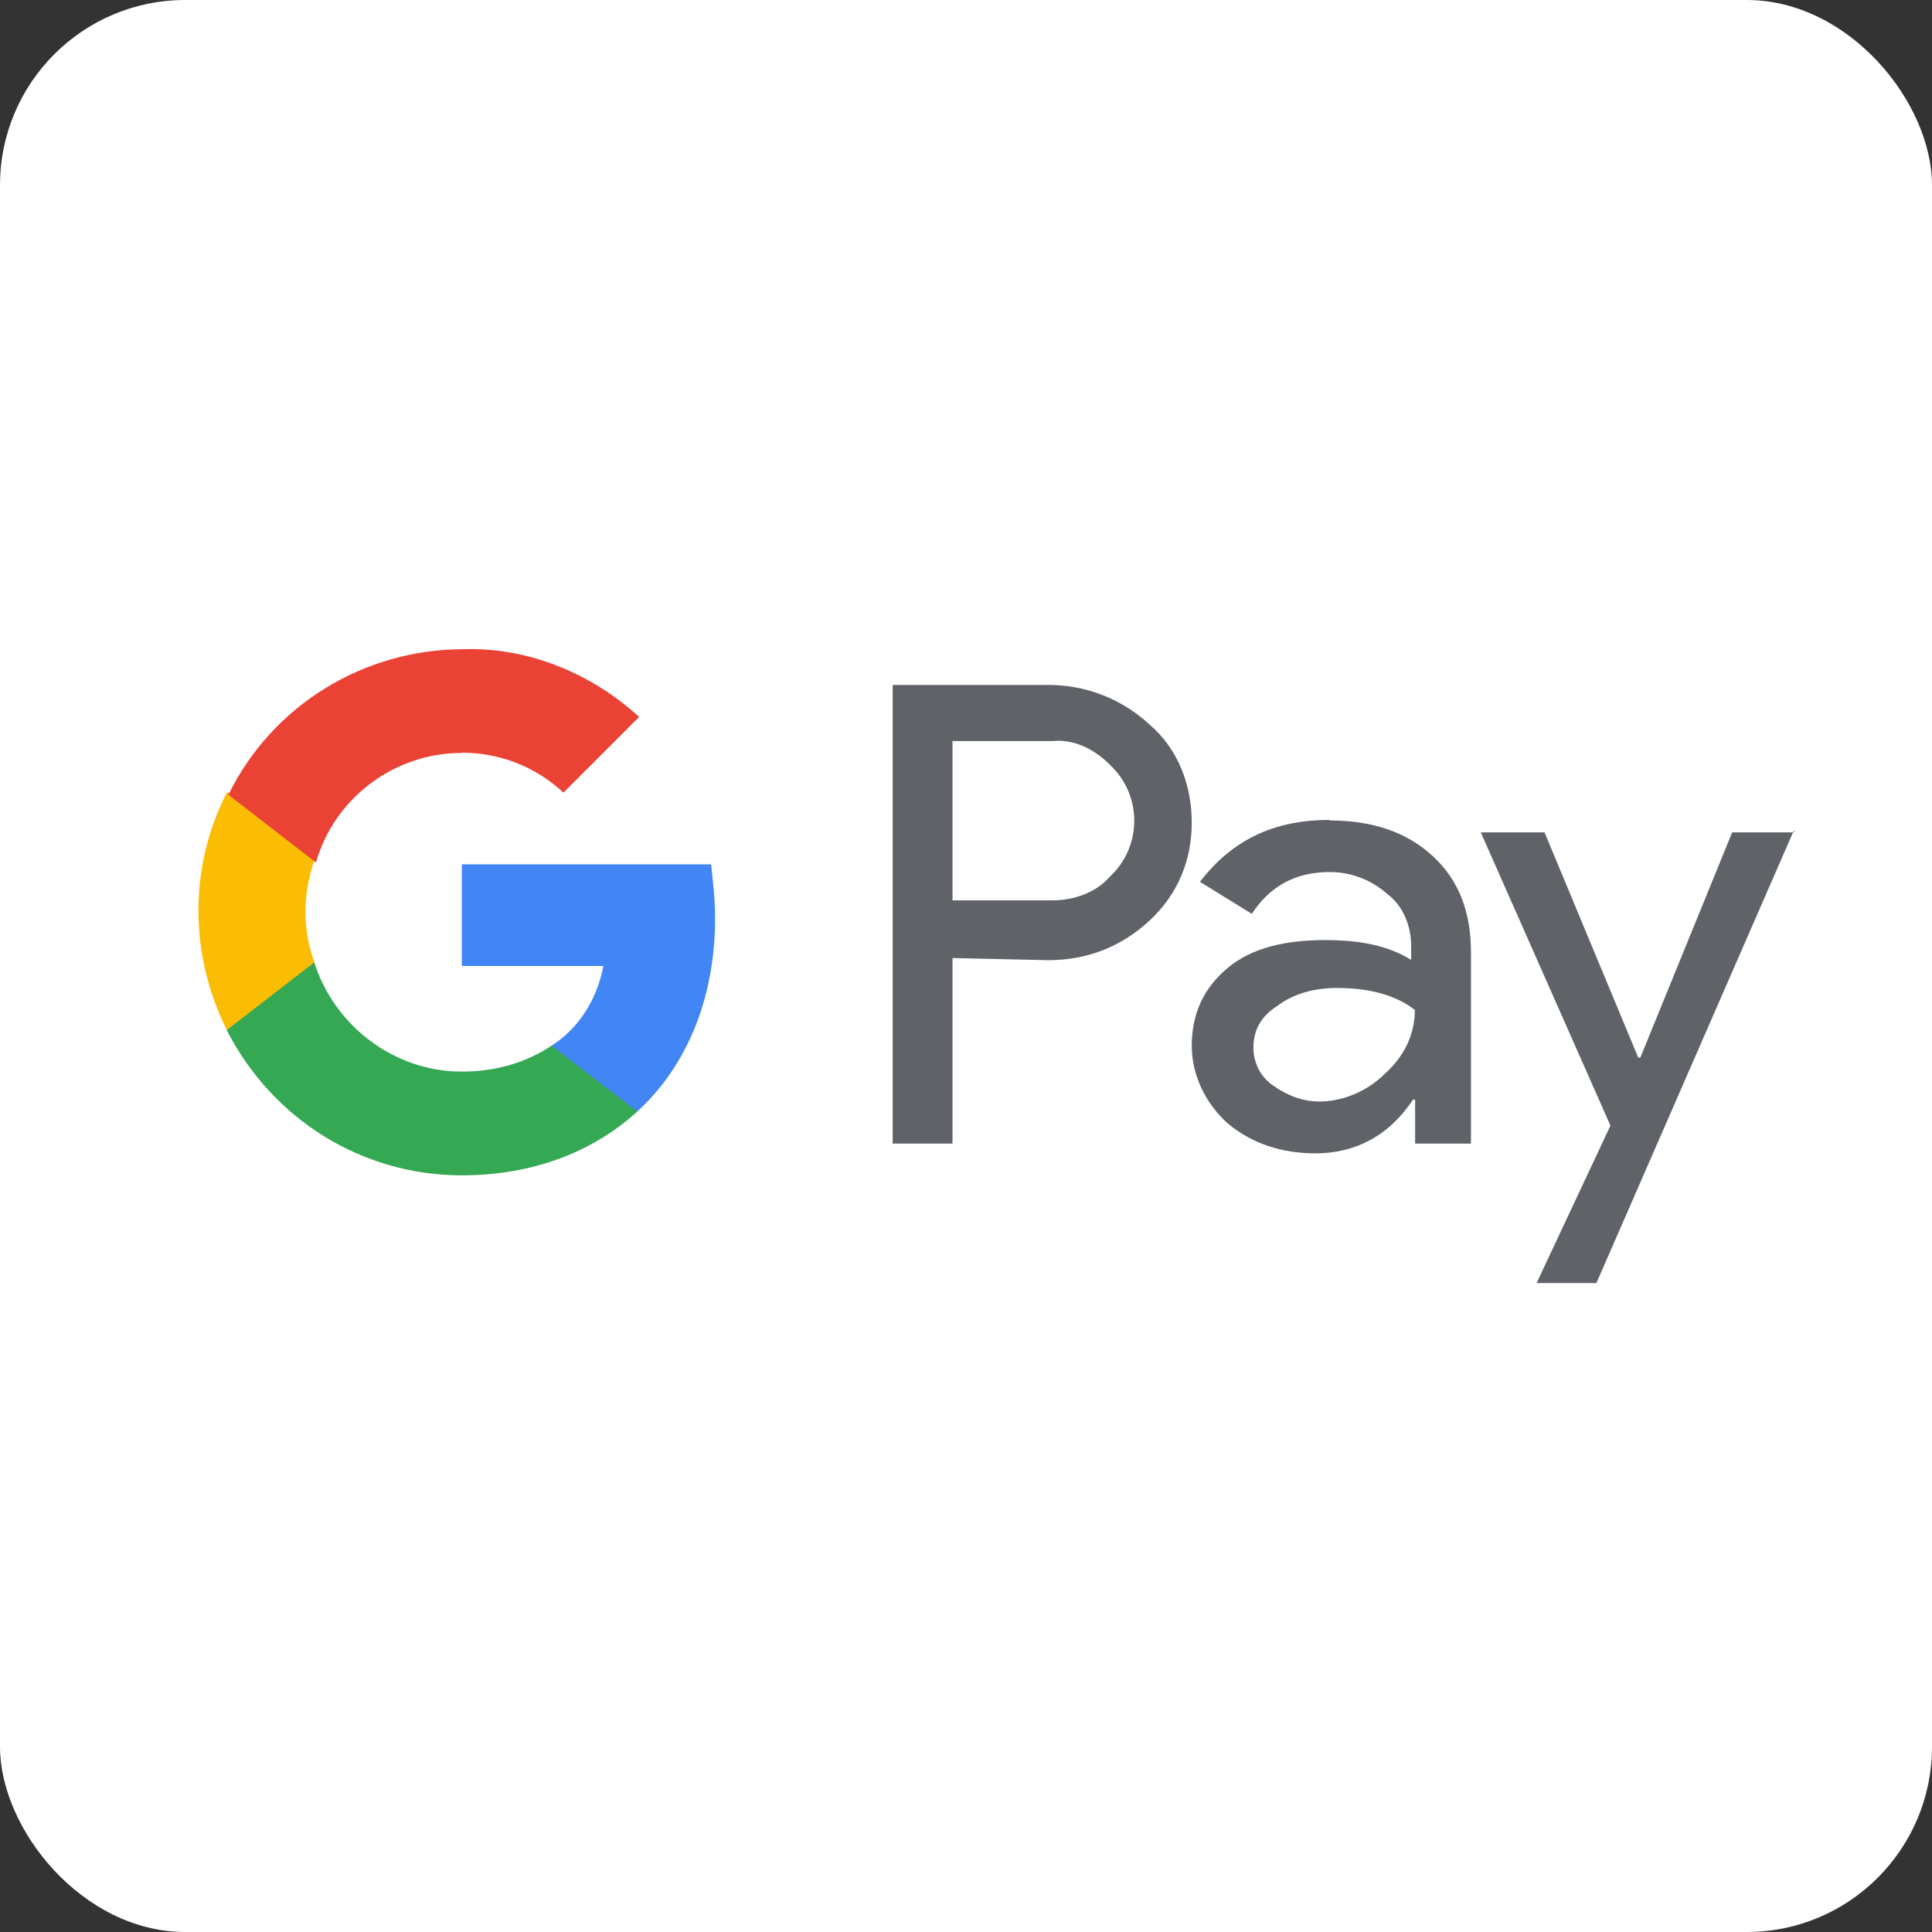
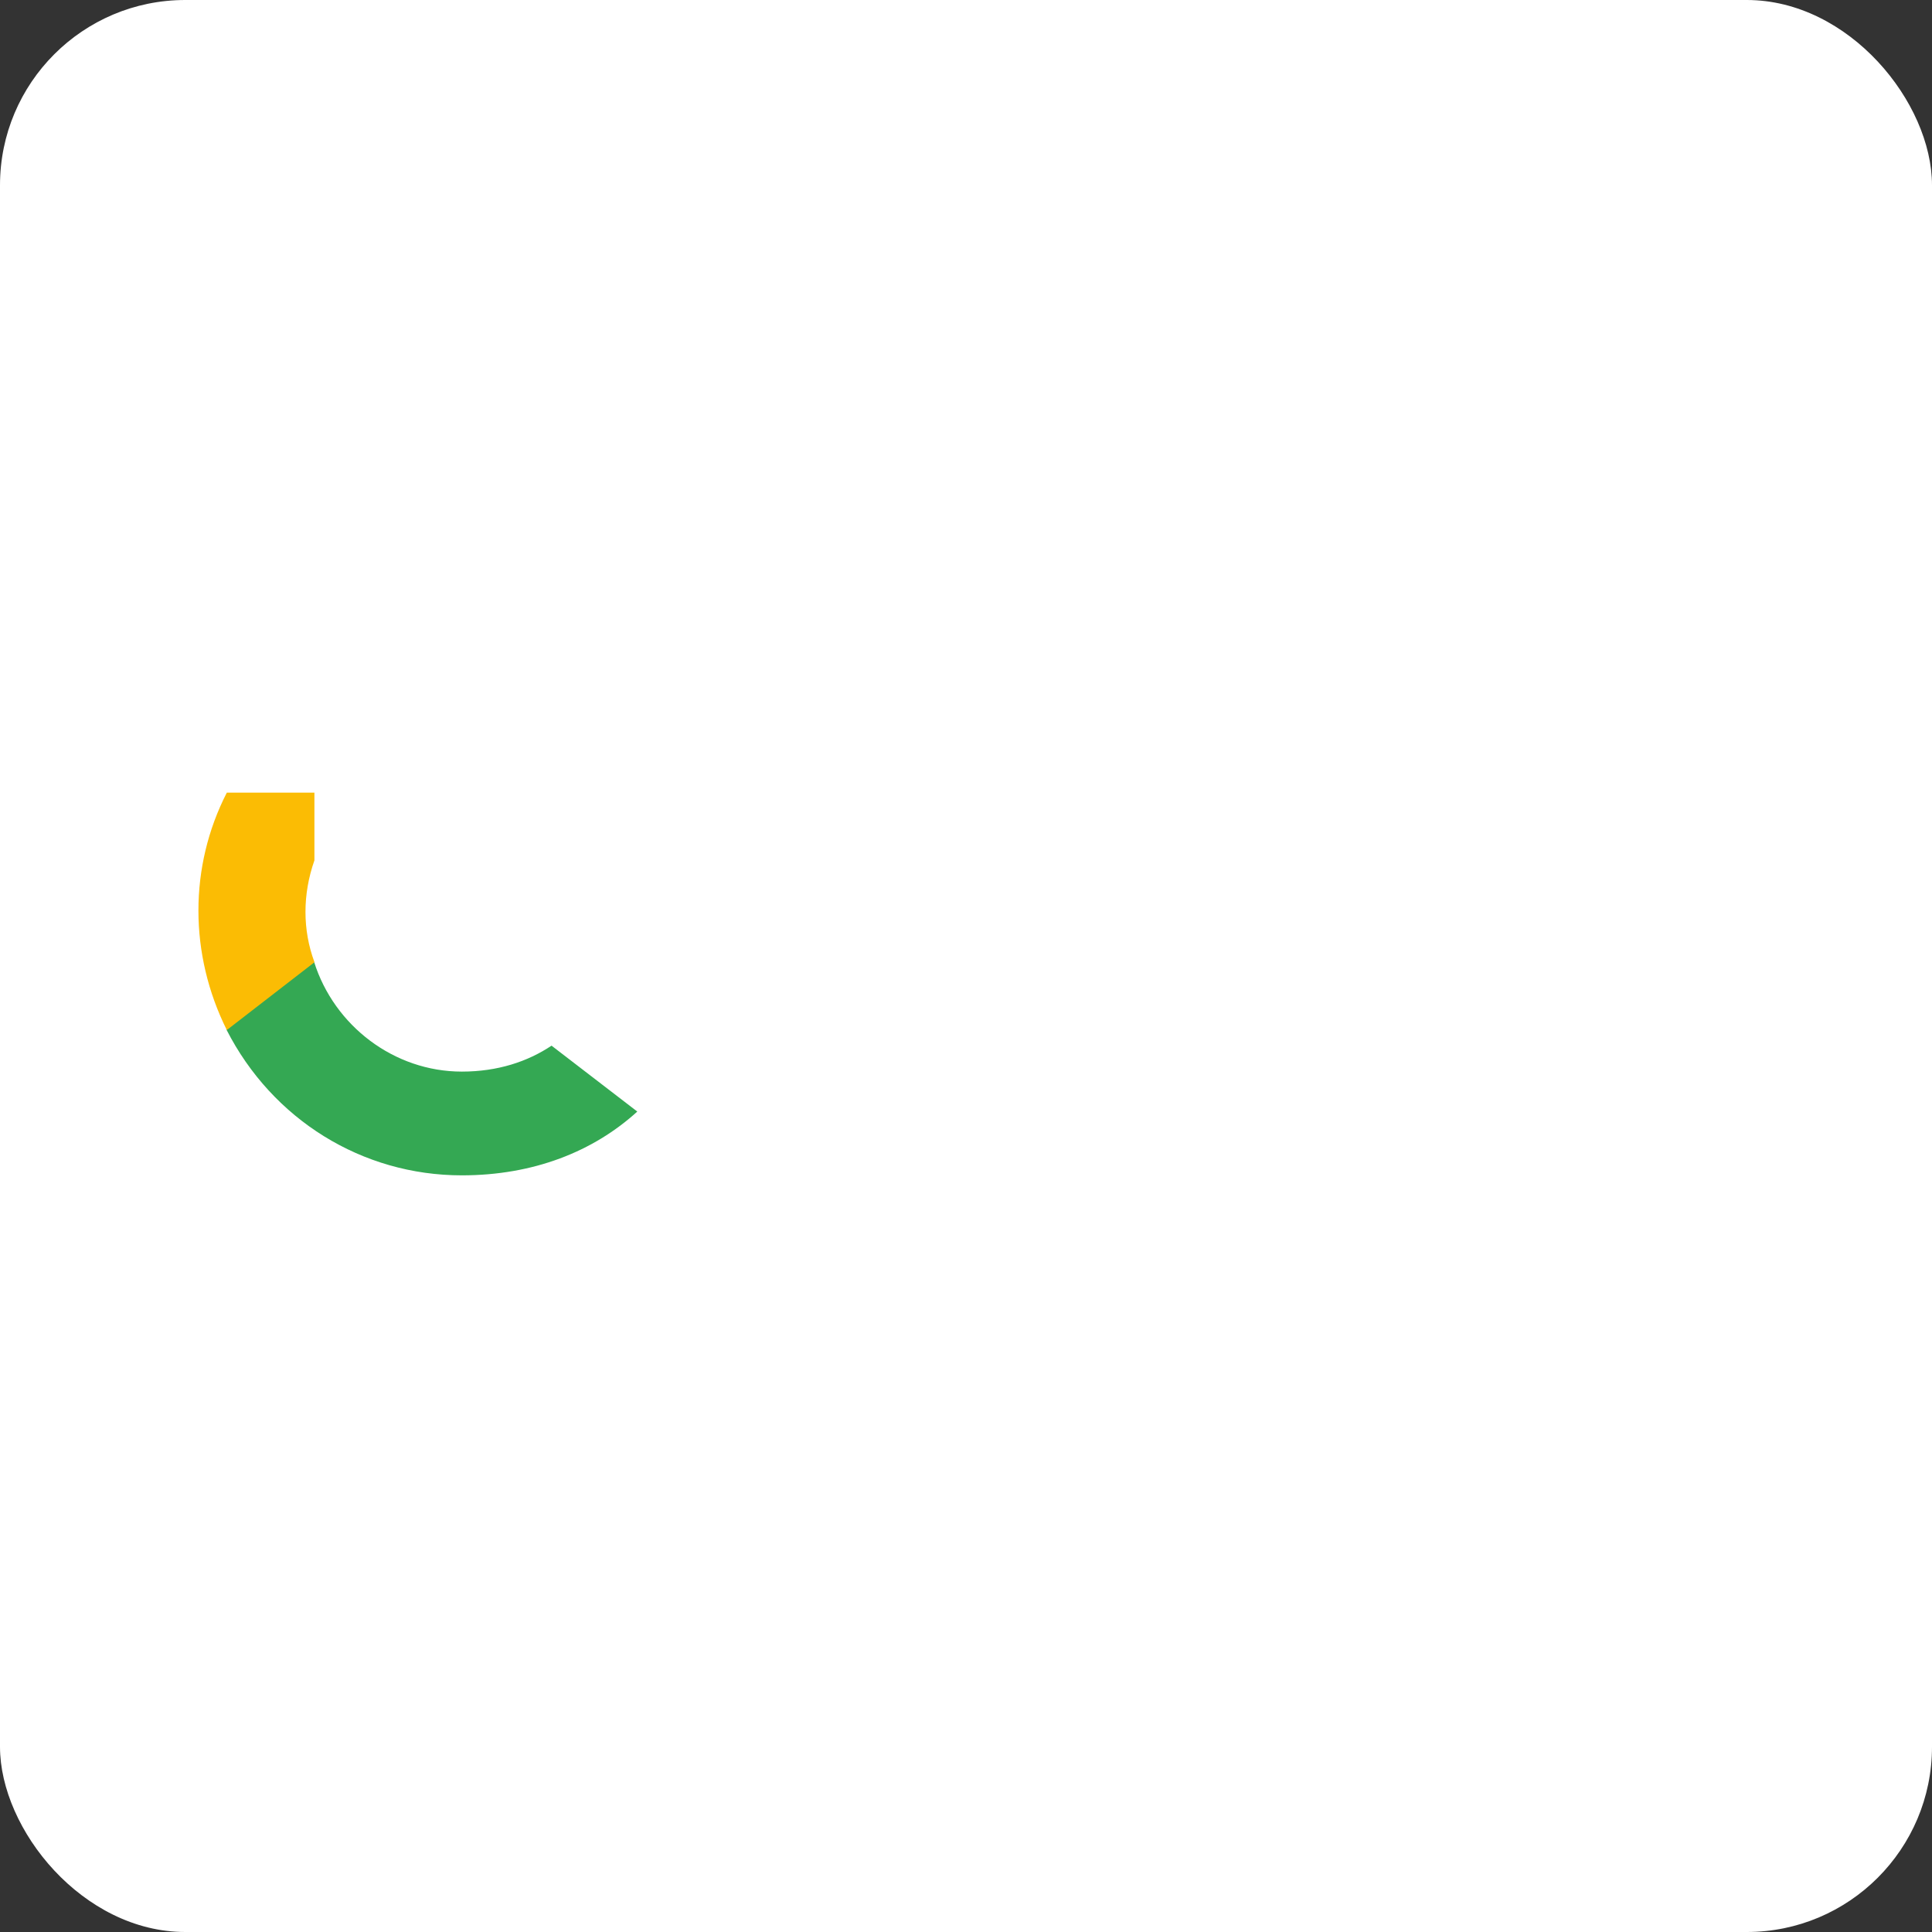
<svg xmlns="http://www.w3.org/2000/svg" id="Layer_1" data-name="Layer 1" viewBox="0 0 73 73">
  <rect x="0" y="0" width="73" height="73" fill="#333333" stroke="none" />
  <rect width="73" height="73" rx="7" ry="7" style="fill: #fff;" />
  <g>
-     <path d="M35.99,36.2v7.01h-2.26v-17.33h5.88c1.43,0,2.79.53,3.84,1.51,1.05.9,1.58,2.26,1.58,3.69s-.53,2.71-1.58,3.69c-1.05.98-2.34,1.51-3.84,1.51l-3.62-.08h0ZM35.99,27.99v6.03h3.77c.83,0,1.66-.3,2.18-.9,1.21-1.13,1.21-3.01.08-4.14l-.08-.08c-.6-.6-1.36-.98-2.18-.9h-3.77Z" style="fill: #5f6368;" />
-     <path d="M50.23,31c1.66,0,2.94.45,3.92,1.36s1.43,2.11,1.43,3.62v7.23h-2.11v-1.66h-.08c-.9,1.36-2.18,2.03-3.69,2.03-1.28,0-2.41-.38-3.31-1.13-.83-.75-1.36-1.81-1.36-2.94,0-1.21.45-2.18,1.36-2.94s2.18-1.05,3.69-1.05c1.36,0,2.41.23,3.24.75v-.53c0-.75-.3-1.51-.9-1.96-.6-.53-1.36-.83-2.18-.83-1.28,0-2.26.53-2.94,1.58l-1.96-1.21c1.21-1.58,2.79-2.34,4.9-2.34ZM47.36,39.59c0,.6.3,1.13.75,1.43.53.38,1.13.6,1.73.6.9,0,1.81-.38,2.49-1.05.75-.68,1.13-1.51,1.13-2.41-.68-.53-1.66-.83-2.94-.83-.9,0-1.66.23-2.26.68-.6.38-.9.9-.9,1.58Z" style="fill: #5f6368;" />
-     <path d="M67.78,31.38l-7.46,17.1h-2.26l2.79-5.95-4.9-11.08h2.41l3.54,8.51h.08l3.47-8.51h2.34v-.08Z" style="fill: #5f6368;" />
-     <path d="M27.02,34.69c0-.68-.08-1.36-.15-2.03h-9.42v3.84h5.35c-.23,1.21-.9,2.34-1.96,3.01v2.49h3.24c1.88-1.73,2.94-4.29,2.94-7.31Z" style="fill: #4285f4;" />
    <path d="M17.45,44.41c2.71,0,4.97-.9,6.63-2.41l-3.24-2.49c-.9.6-2.03.98-3.39.98-2.56,0-4.82-1.73-5.58-4.14h-3.31v2.56c1.73,3.39,5.12,5.5,8.89,5.5Z" style="fill: #34a853;" />
    <path d="M11.88,36.35c-.45-1.21-.45-2.56,0-3.84v-2.56h-3.31c-1.43,2.79-1.43,6.1,0,8.97l3.31-2.56Z" style="fill: #fbbc04;" />
-     <path d="M17.45,28.44c1.43,0,2.79.53,3.84,1.51h0l2.86-2.86c-1.81-1.66-4.22-2.64-6.63-2.56-3.77,0-7.23,2.11-8.89,5.5l3.31,2.56c.68-2.41,2.94-4.14,5.5-4.14Z" style="fill: #ea4335;" />
  </g>
</svg>